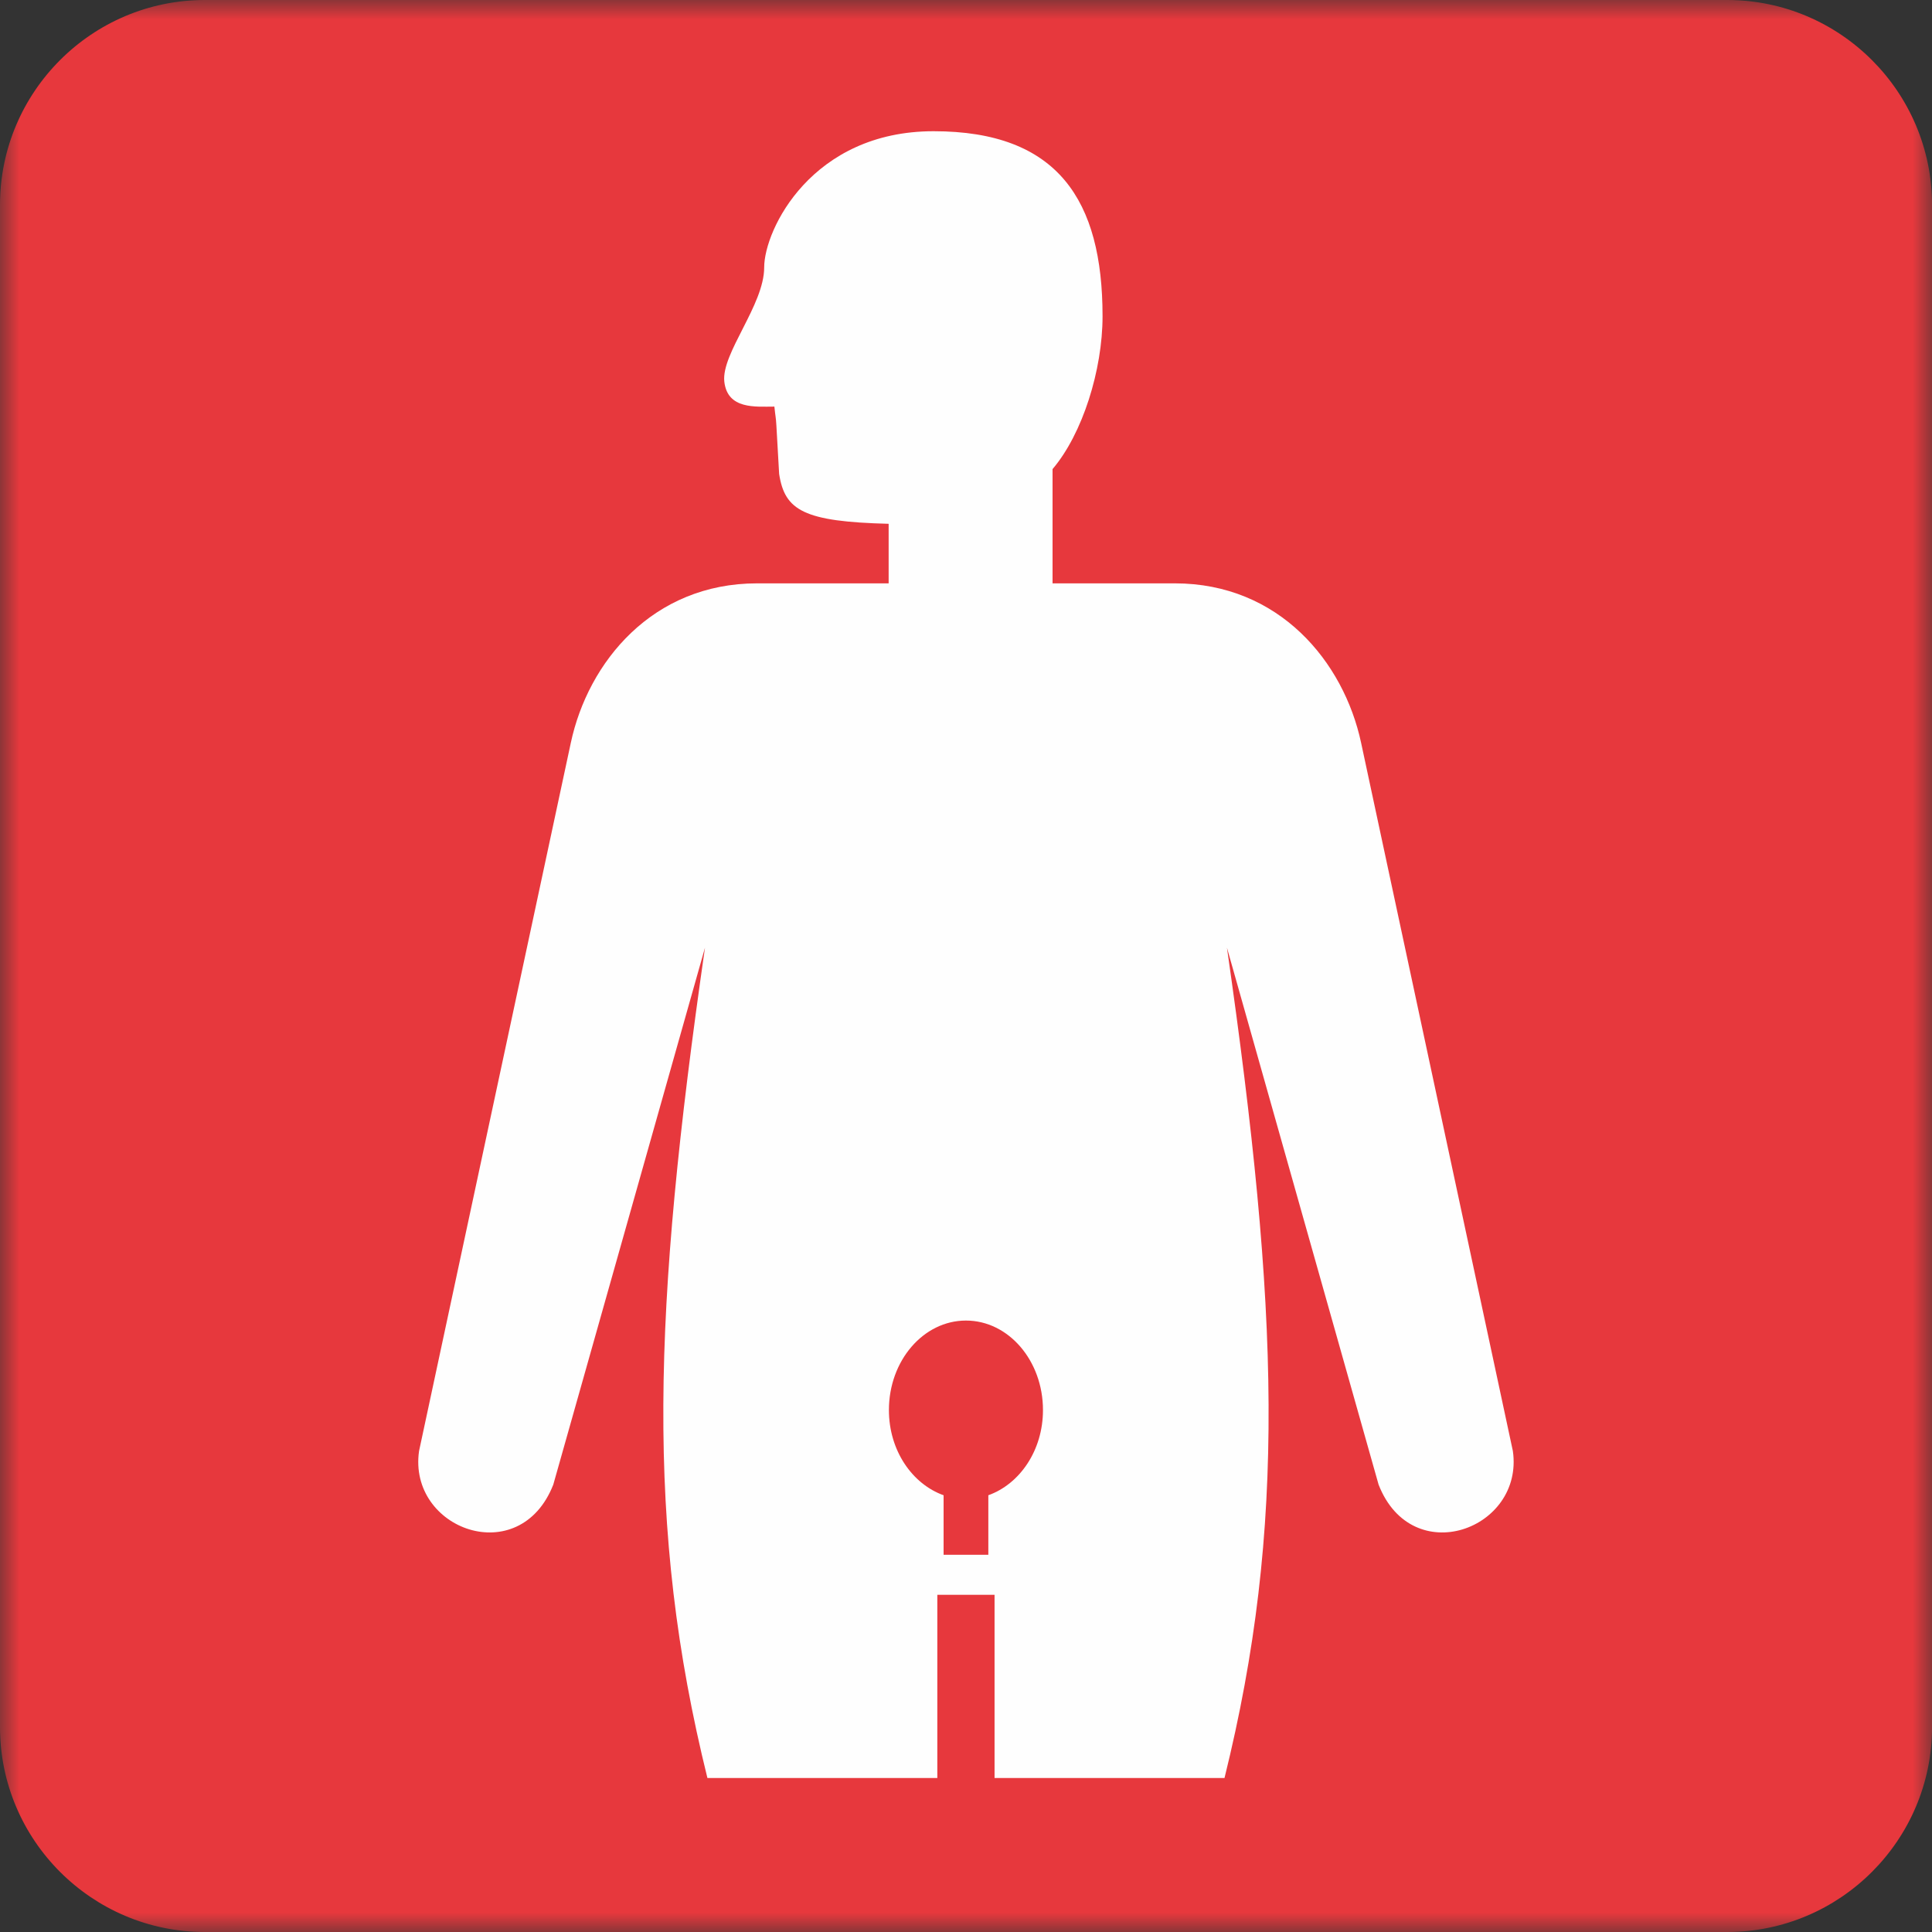
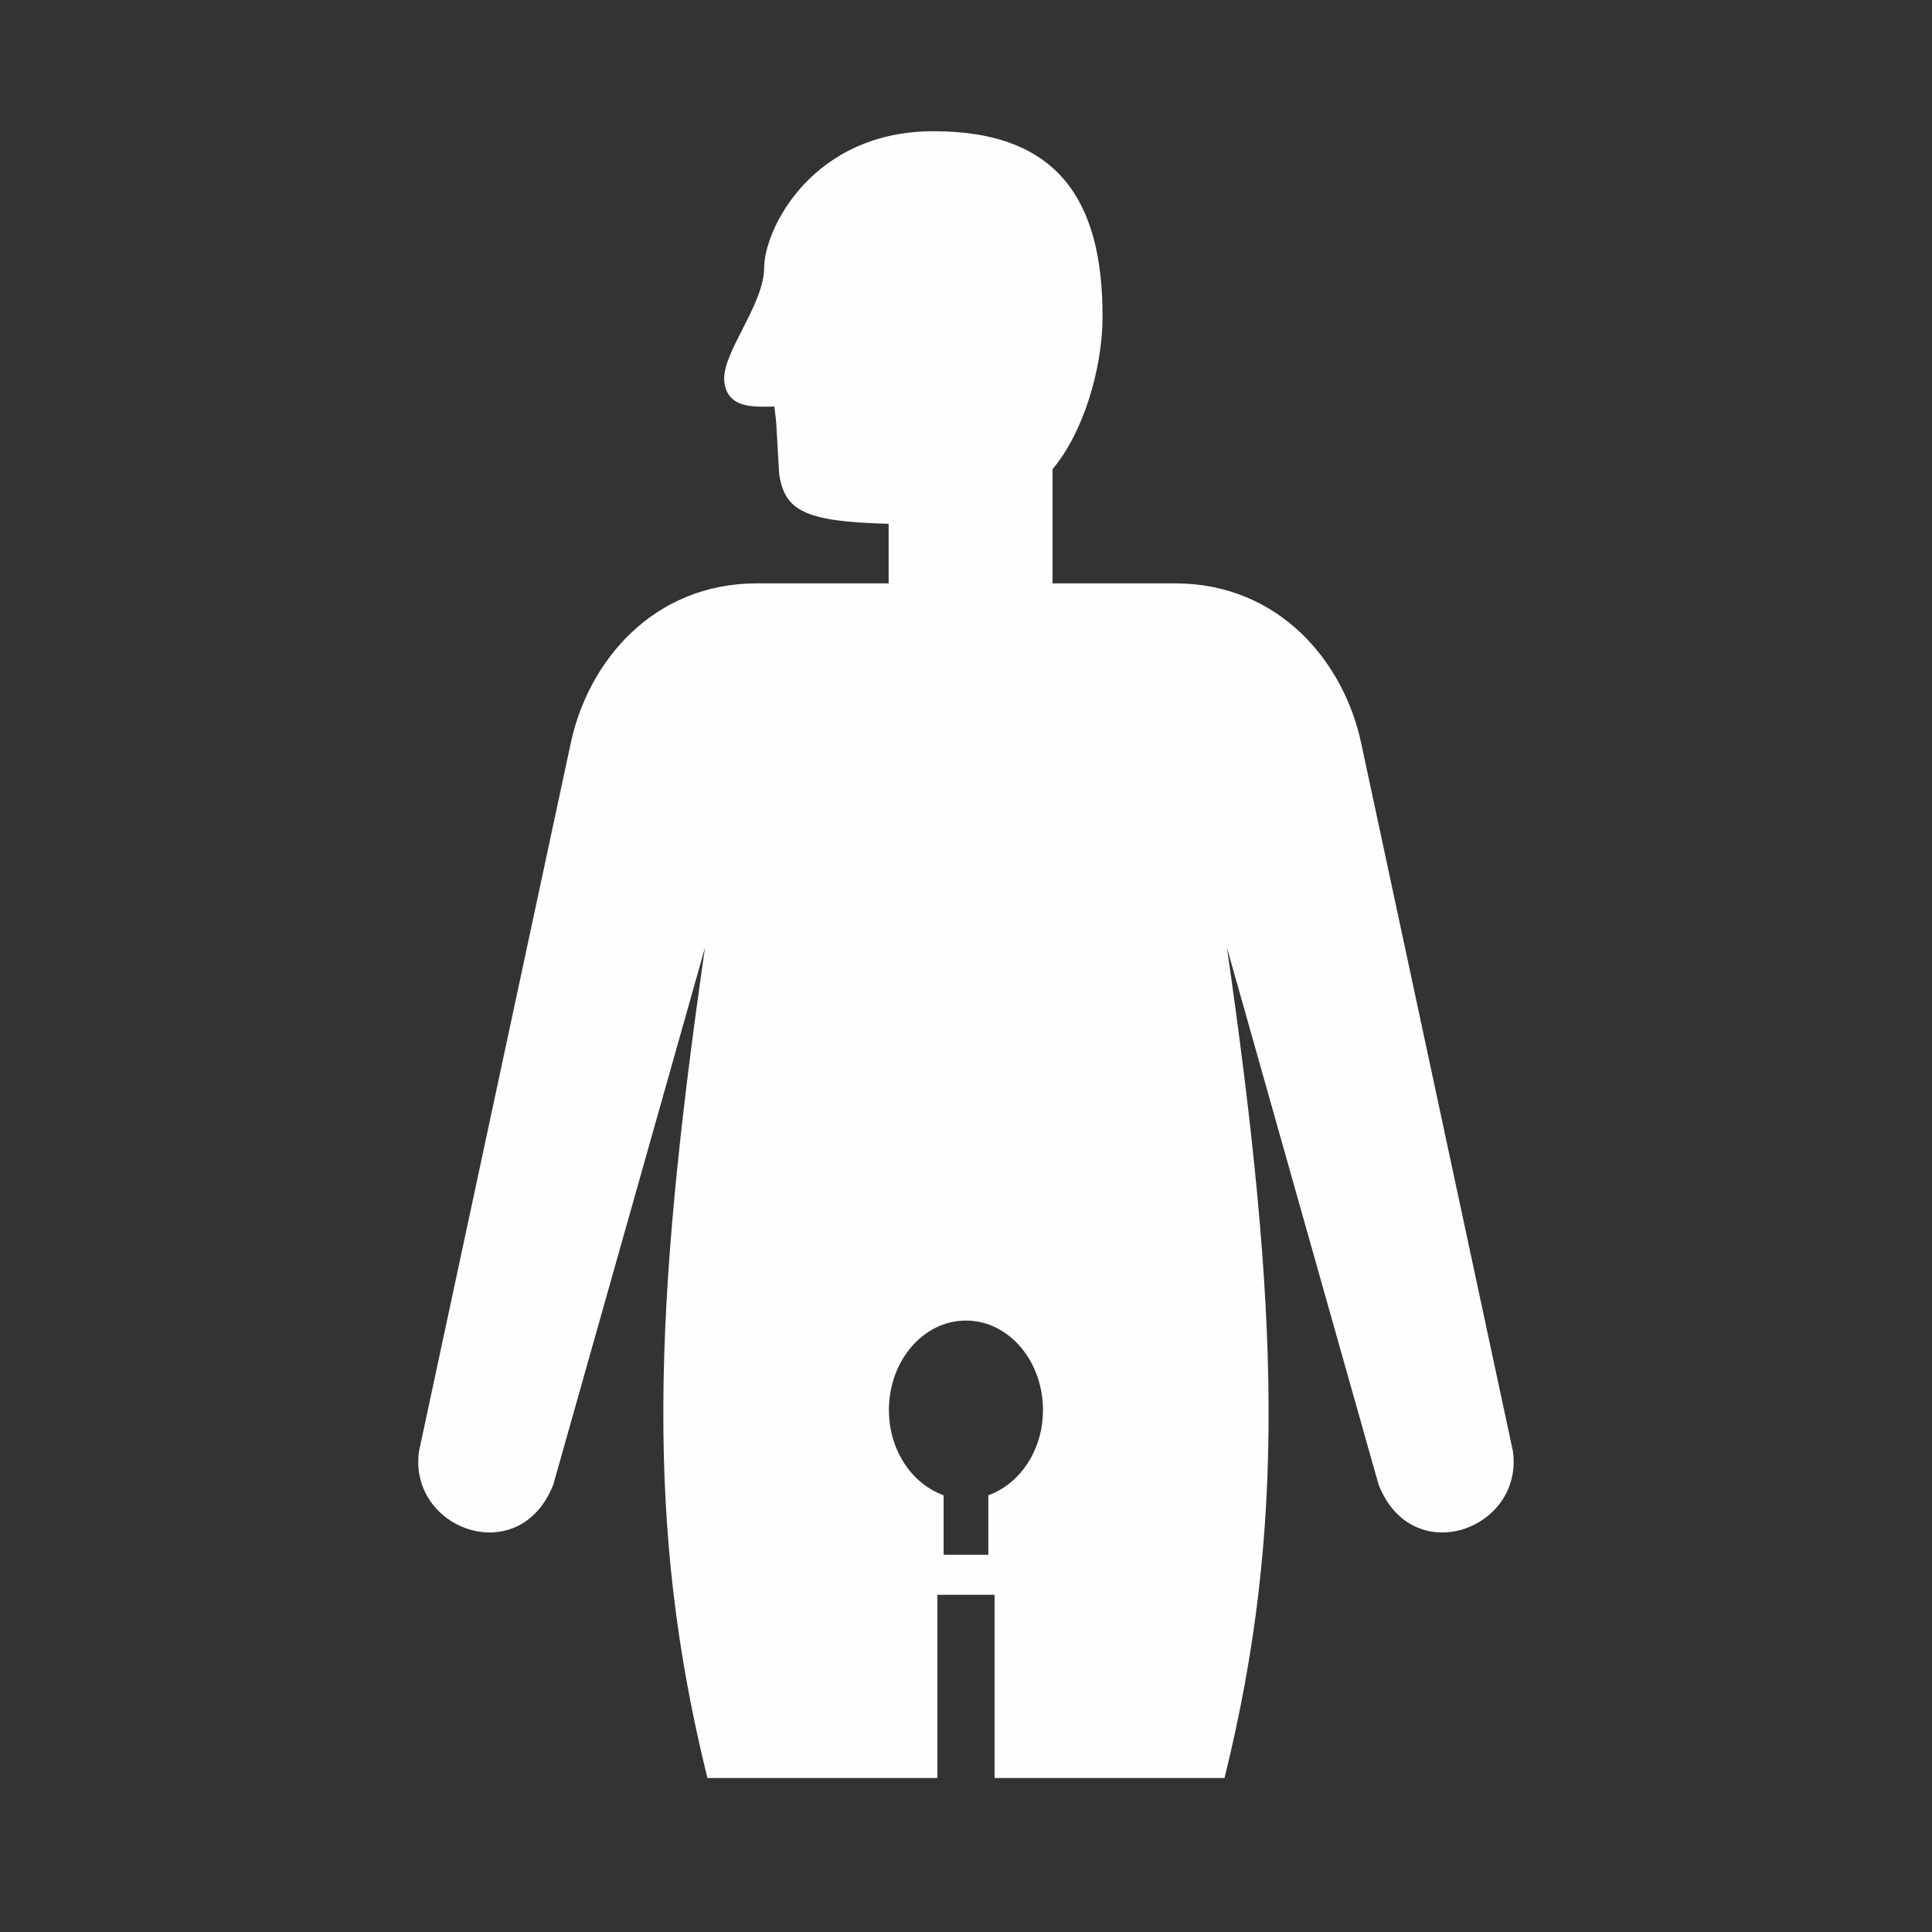
<svg xmlns="http://www.w3.org/2000/svg" width="50" height="50" viewBox="0 0 50 50" fill="none">
  <rect x="0" y="0" width="50" height="50" fill="#333333" stroke="none" />
  <mask id="mask0_1582_4292" style="mask-type:luminance" maskUnits="userSpaceOnUse" x="0" y="0" width="50" height="50">
    <path fill-rule="evenodd" clip-rule="evenodd" d="M0 0H50V50H0V0Z" fill="white" />
  </mask>
  <g mask="url(#mask0_1582_4292)">
-     <path fill-rule="evenodd" clip-rule="evenodd" d="M44.696 0H5.303C2.378 0 0 2.379 0 5.304V44.696C0 47.621 2.378 50 5.303 50H44.696C47.621 50 50.001 47.621 50.001 44.696V5.304C50.001 2.379 47.621 0 44.696 0Z" fill="#E7383D" />
-   </g>
+     </g>
  <path fill-rule="evenodd" clip-rule="evenodd" d="M26.992 36.492C26.992 35.214 26.1 34.176 24.999 34.176C23.898 34.176 23.005 35.214 23.005 36.492C23.005 37.536 23.605 38.405 24.42 38.697V40.237H25.578V38.697C26.393 38.405 26.992 37.536 26.992 36.492ZM24.258 41.273V46.015H18.308C16.701 39.516 16.894 33.918 18.245 24.525L14.319 38.422C13.448 40.643 10.553 39.58 10.845 37.553L14.772 19.227C15.22 17.127 16.892 15.097 19.594 15.097H22.998V13.556C20.806 13.5 20.309 13.213 20.164 12.265L20.093 11.016C20.079 10.775 20.068 10.792 20.041 10.523C19.556 10.523 18.827 10.602 18.745 9.876C18.665 9.146 19.777 7.894 19.777 6.921C19.777 5.949 21.006 3.396 24.162 3.396C27.382 3.396 28.534 5.188 28.534 8.184C28.534 9.575 28.016 11.229 27.24 12.14V15.097H30.404C33.106 15.097 34.778 17.127 35.226 19.227L39.153 37.553C39.443 39.58 36.546 40.643 35.678 38.422L31.753 24.525C33.104 33.918 33.297 39.516 31.69 46.015H25.739V41.273H24.258Z" fill="#FEFEFE" />
</svg>